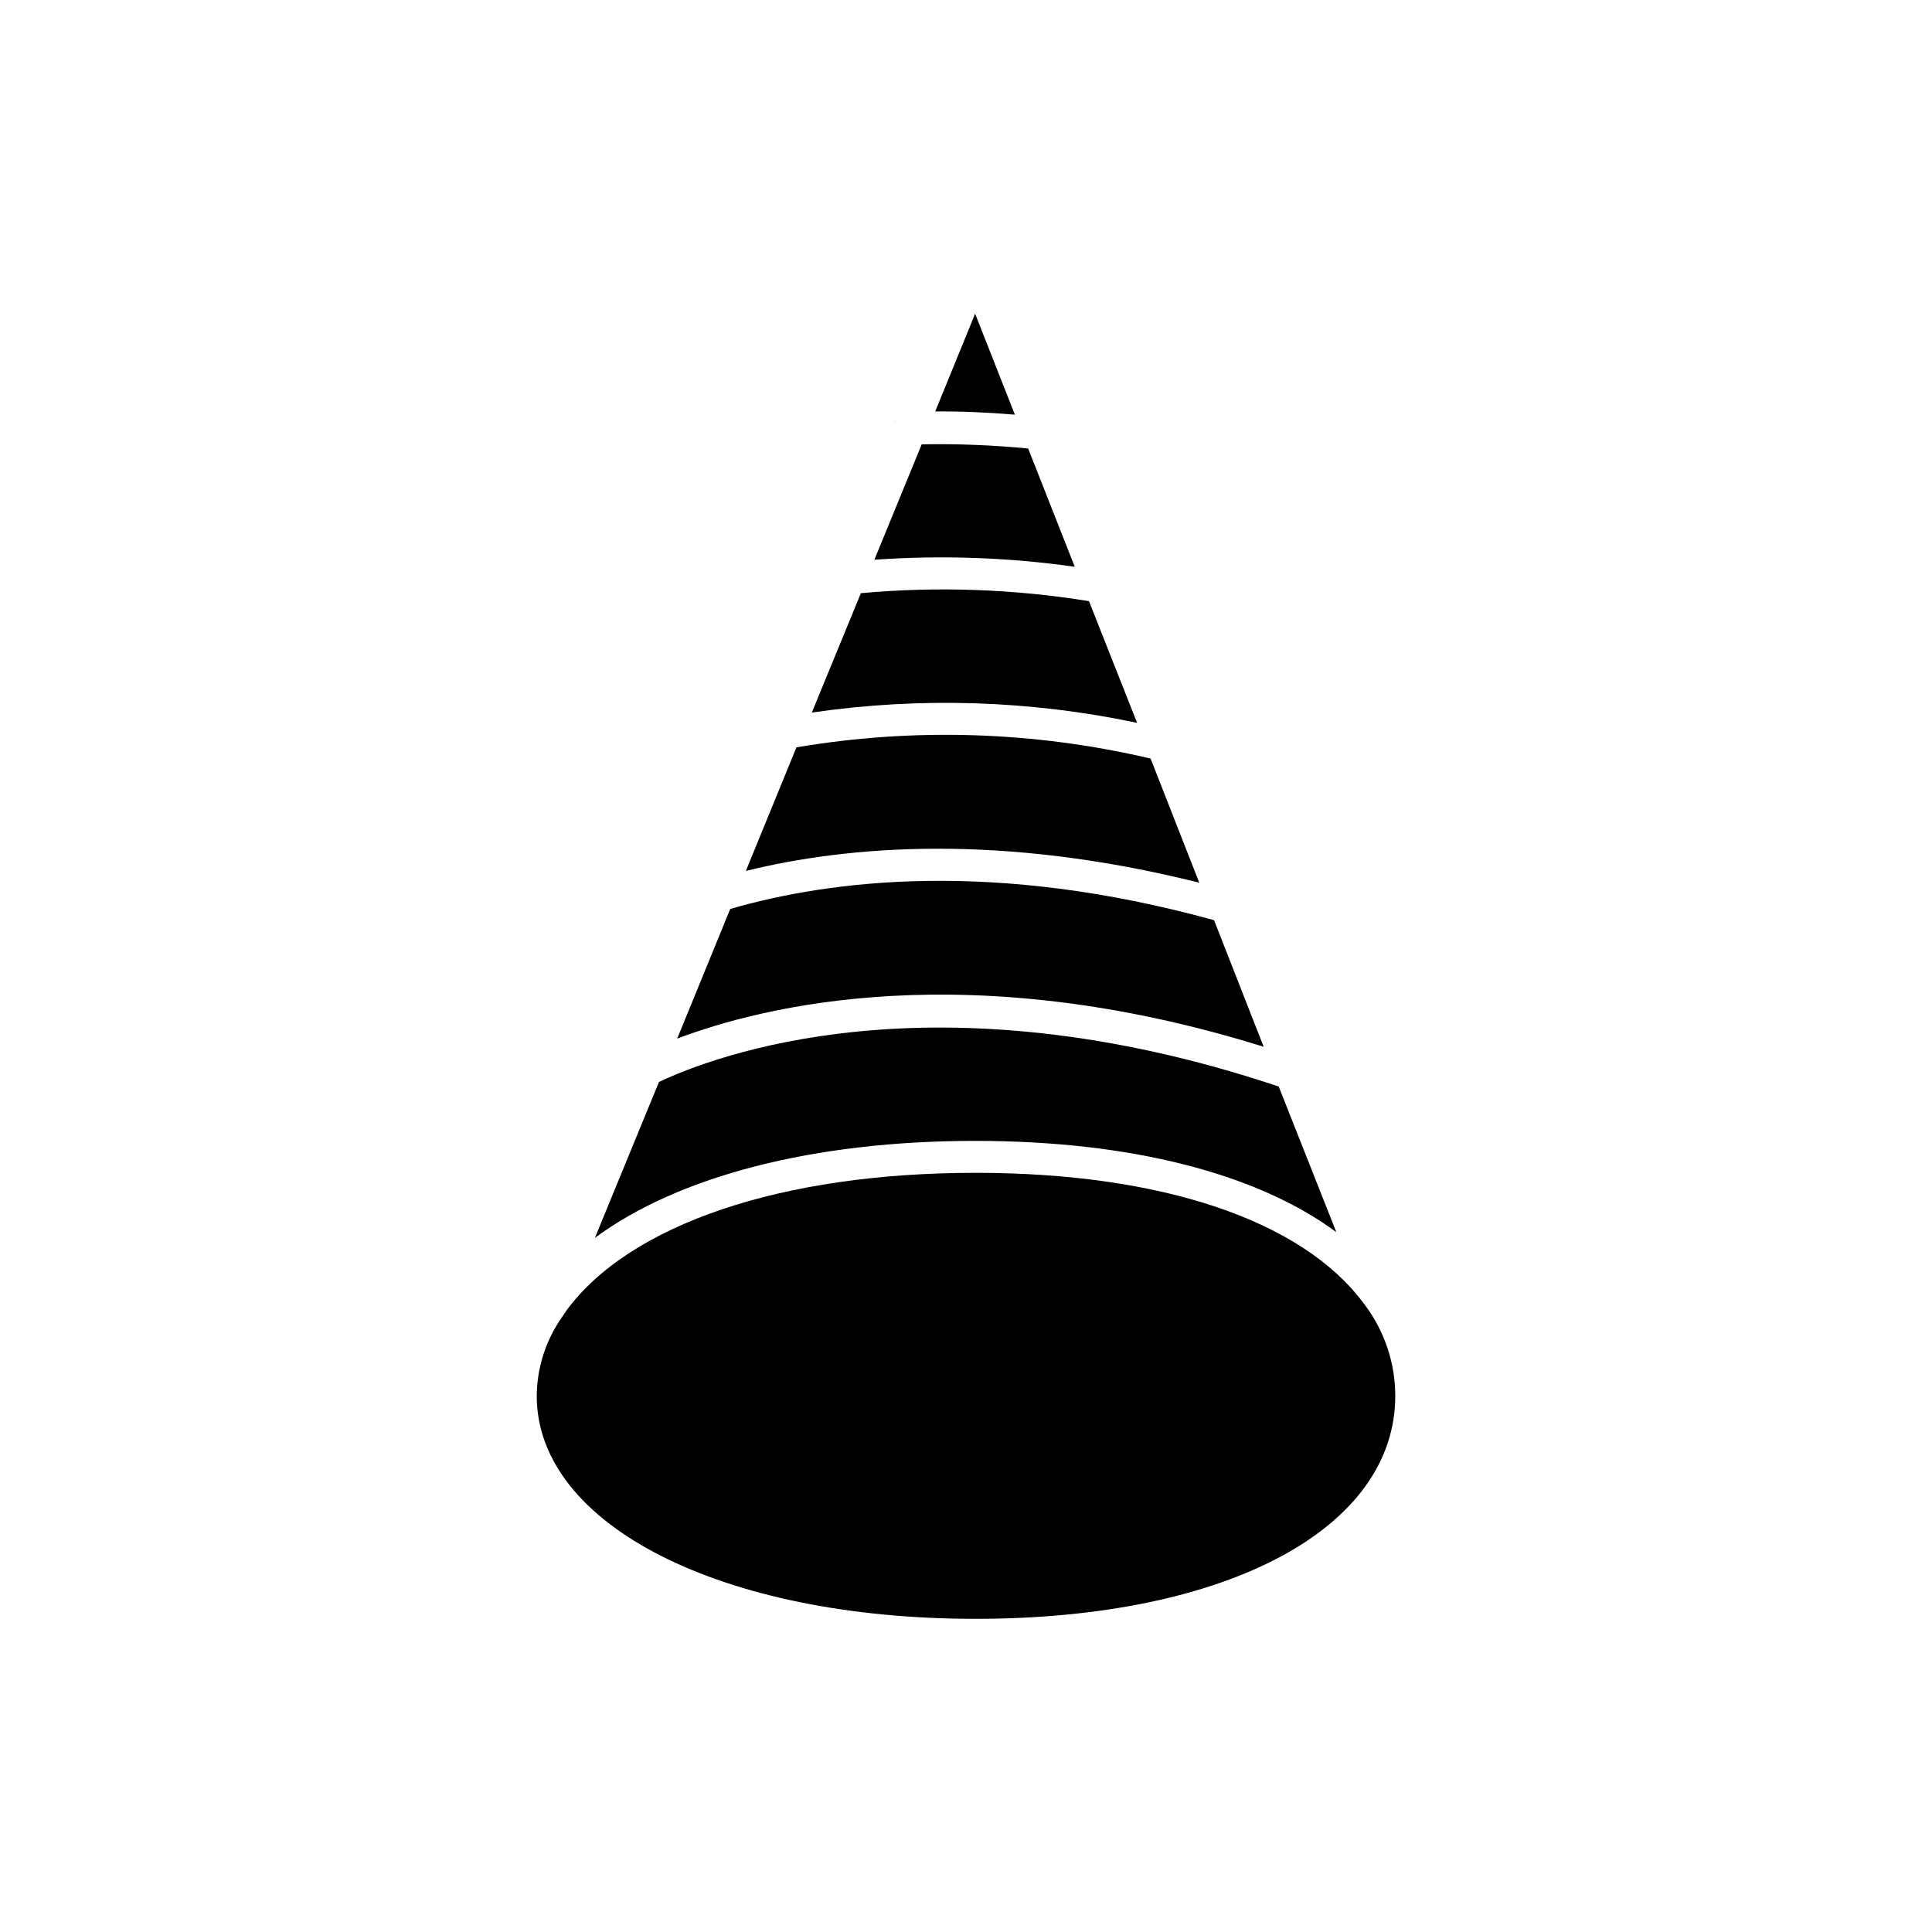
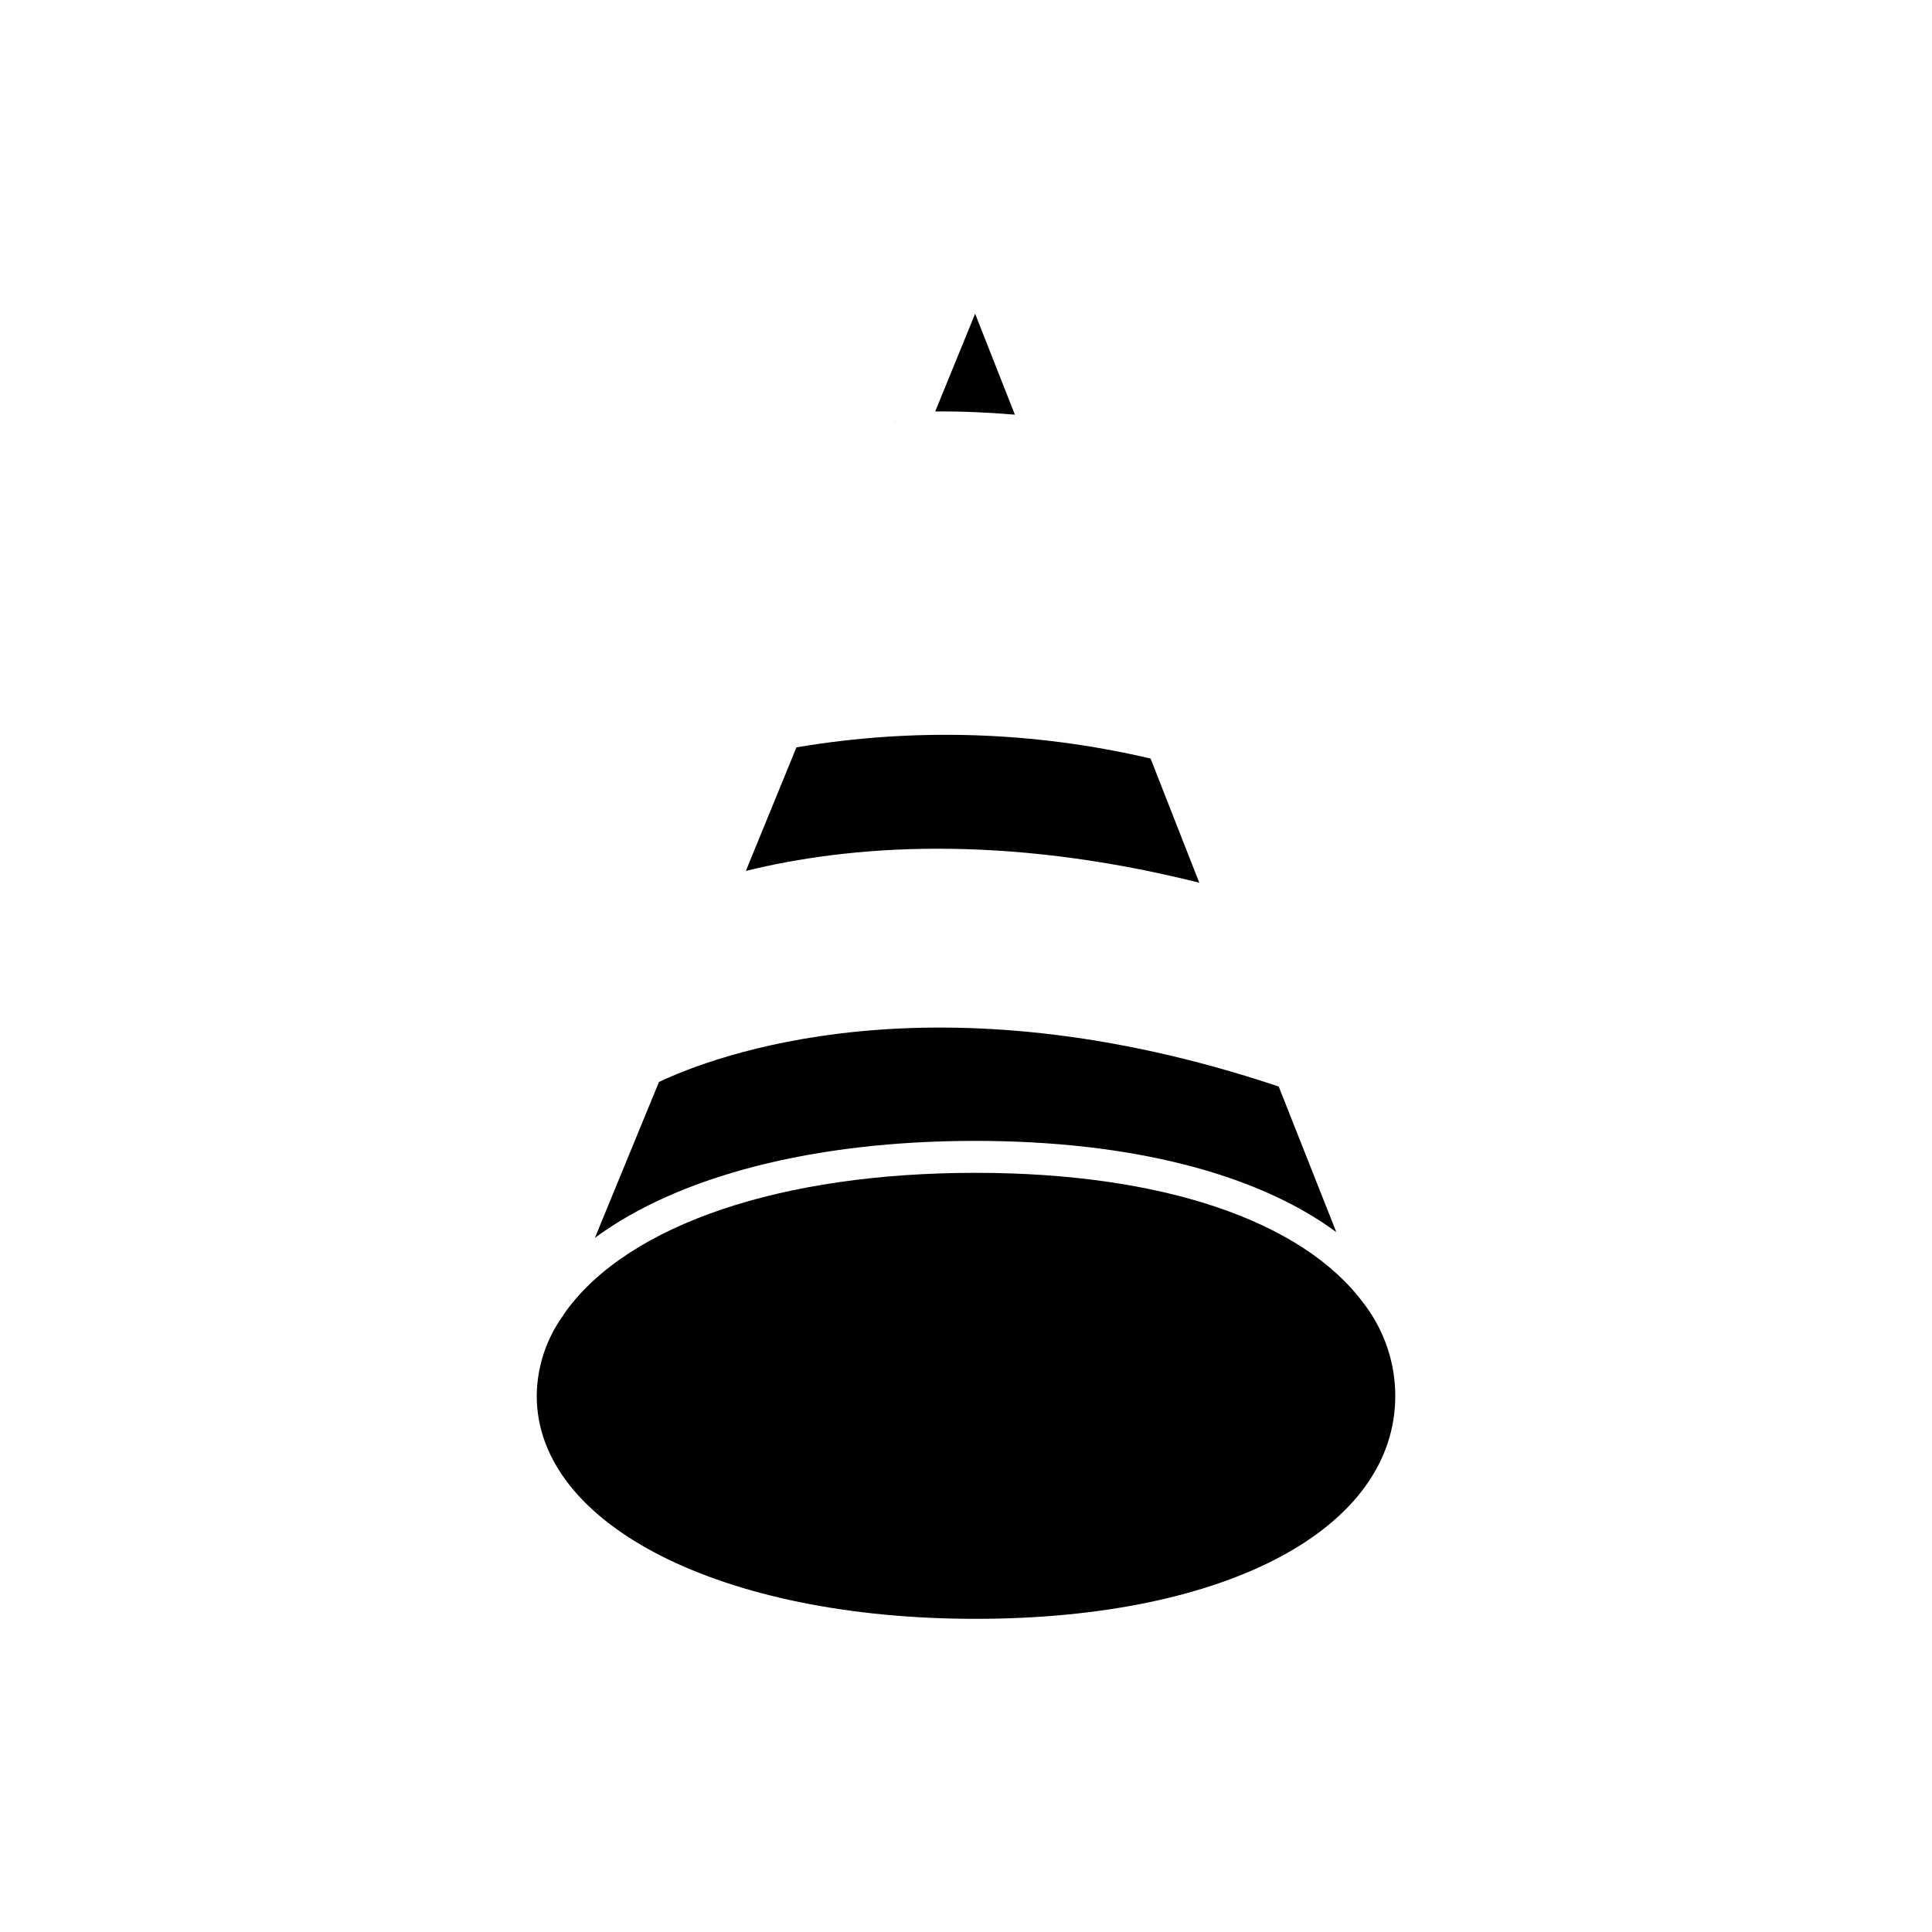
<svg xmlns="http://www.w3.org/2000/svg" fill="#000000" width="800px" height="800px" version="1.1" viewBox="144 144 512 512">
  <g>
    <path d="m513.76 513.91c0 35.266-44.738 59.098-111.24 59.098-67.359 0-116.28-24.887-116.28-59.098 0.066-7.535 2.438-14.867 6.801-21.008l1.008-1.512c16.777-22.922 57.031-36.578 108.47-36.578 49.273 0 86.605 12.594 102.88 34.613l0.504 0.656v-0.004c5.09 6.906 7.844 15.254 7.859 23.832z" />
    <path d="m498.14 470.53c-21.059-15.566-54.562-24.184-95.723-24.184-42.773 0-78.594 9.32-100.76 25.695l16.977-41.312c14.055-6.648 72.547-29.473 164.24 1.211z" />
-     <path d="m478.89 421.41c-78.293-24.434-132.7-10.781-155.43-2.168l14.059-34.359c26.652-7.707 69.93-13.098 128.22 2.973z" />
    <path d="m461.82 377.93c-52.648-13.203-93.207-9.777-120.16-3.125l13.402-32.746v-0.004c31.172-5.273 63.086-4.262 93.859 2.973z" />
-     <path d="m445.34 335.56c-28.348-5.988-57.531-6.906-86.199-2.723l13-31.641-0.004 0.004c20.164-1.836 40.473-1.125 60.457 2.113z" />
-     <path d="m439.65 298.13v-0.453c0.02 0.148 0.02 0.301 0 0.453z" />
-     <path d="m428.82 294.2c-17.586-2.488-35.383-3.113-53.102-1.863l12.543-30.582c9.418-0.176 18.84 0.195 28.215 1.109z" />
    <path d="m412.95 253.89c-7.152-0.605-14.207-0.906-21.109-0.855l10.578-25.895z" />
    <path d="m381.51 255.25-0.301 0.805c0.078-0.273 0.18-0.547 0.301-0.805z" />
  </g>
</svg>